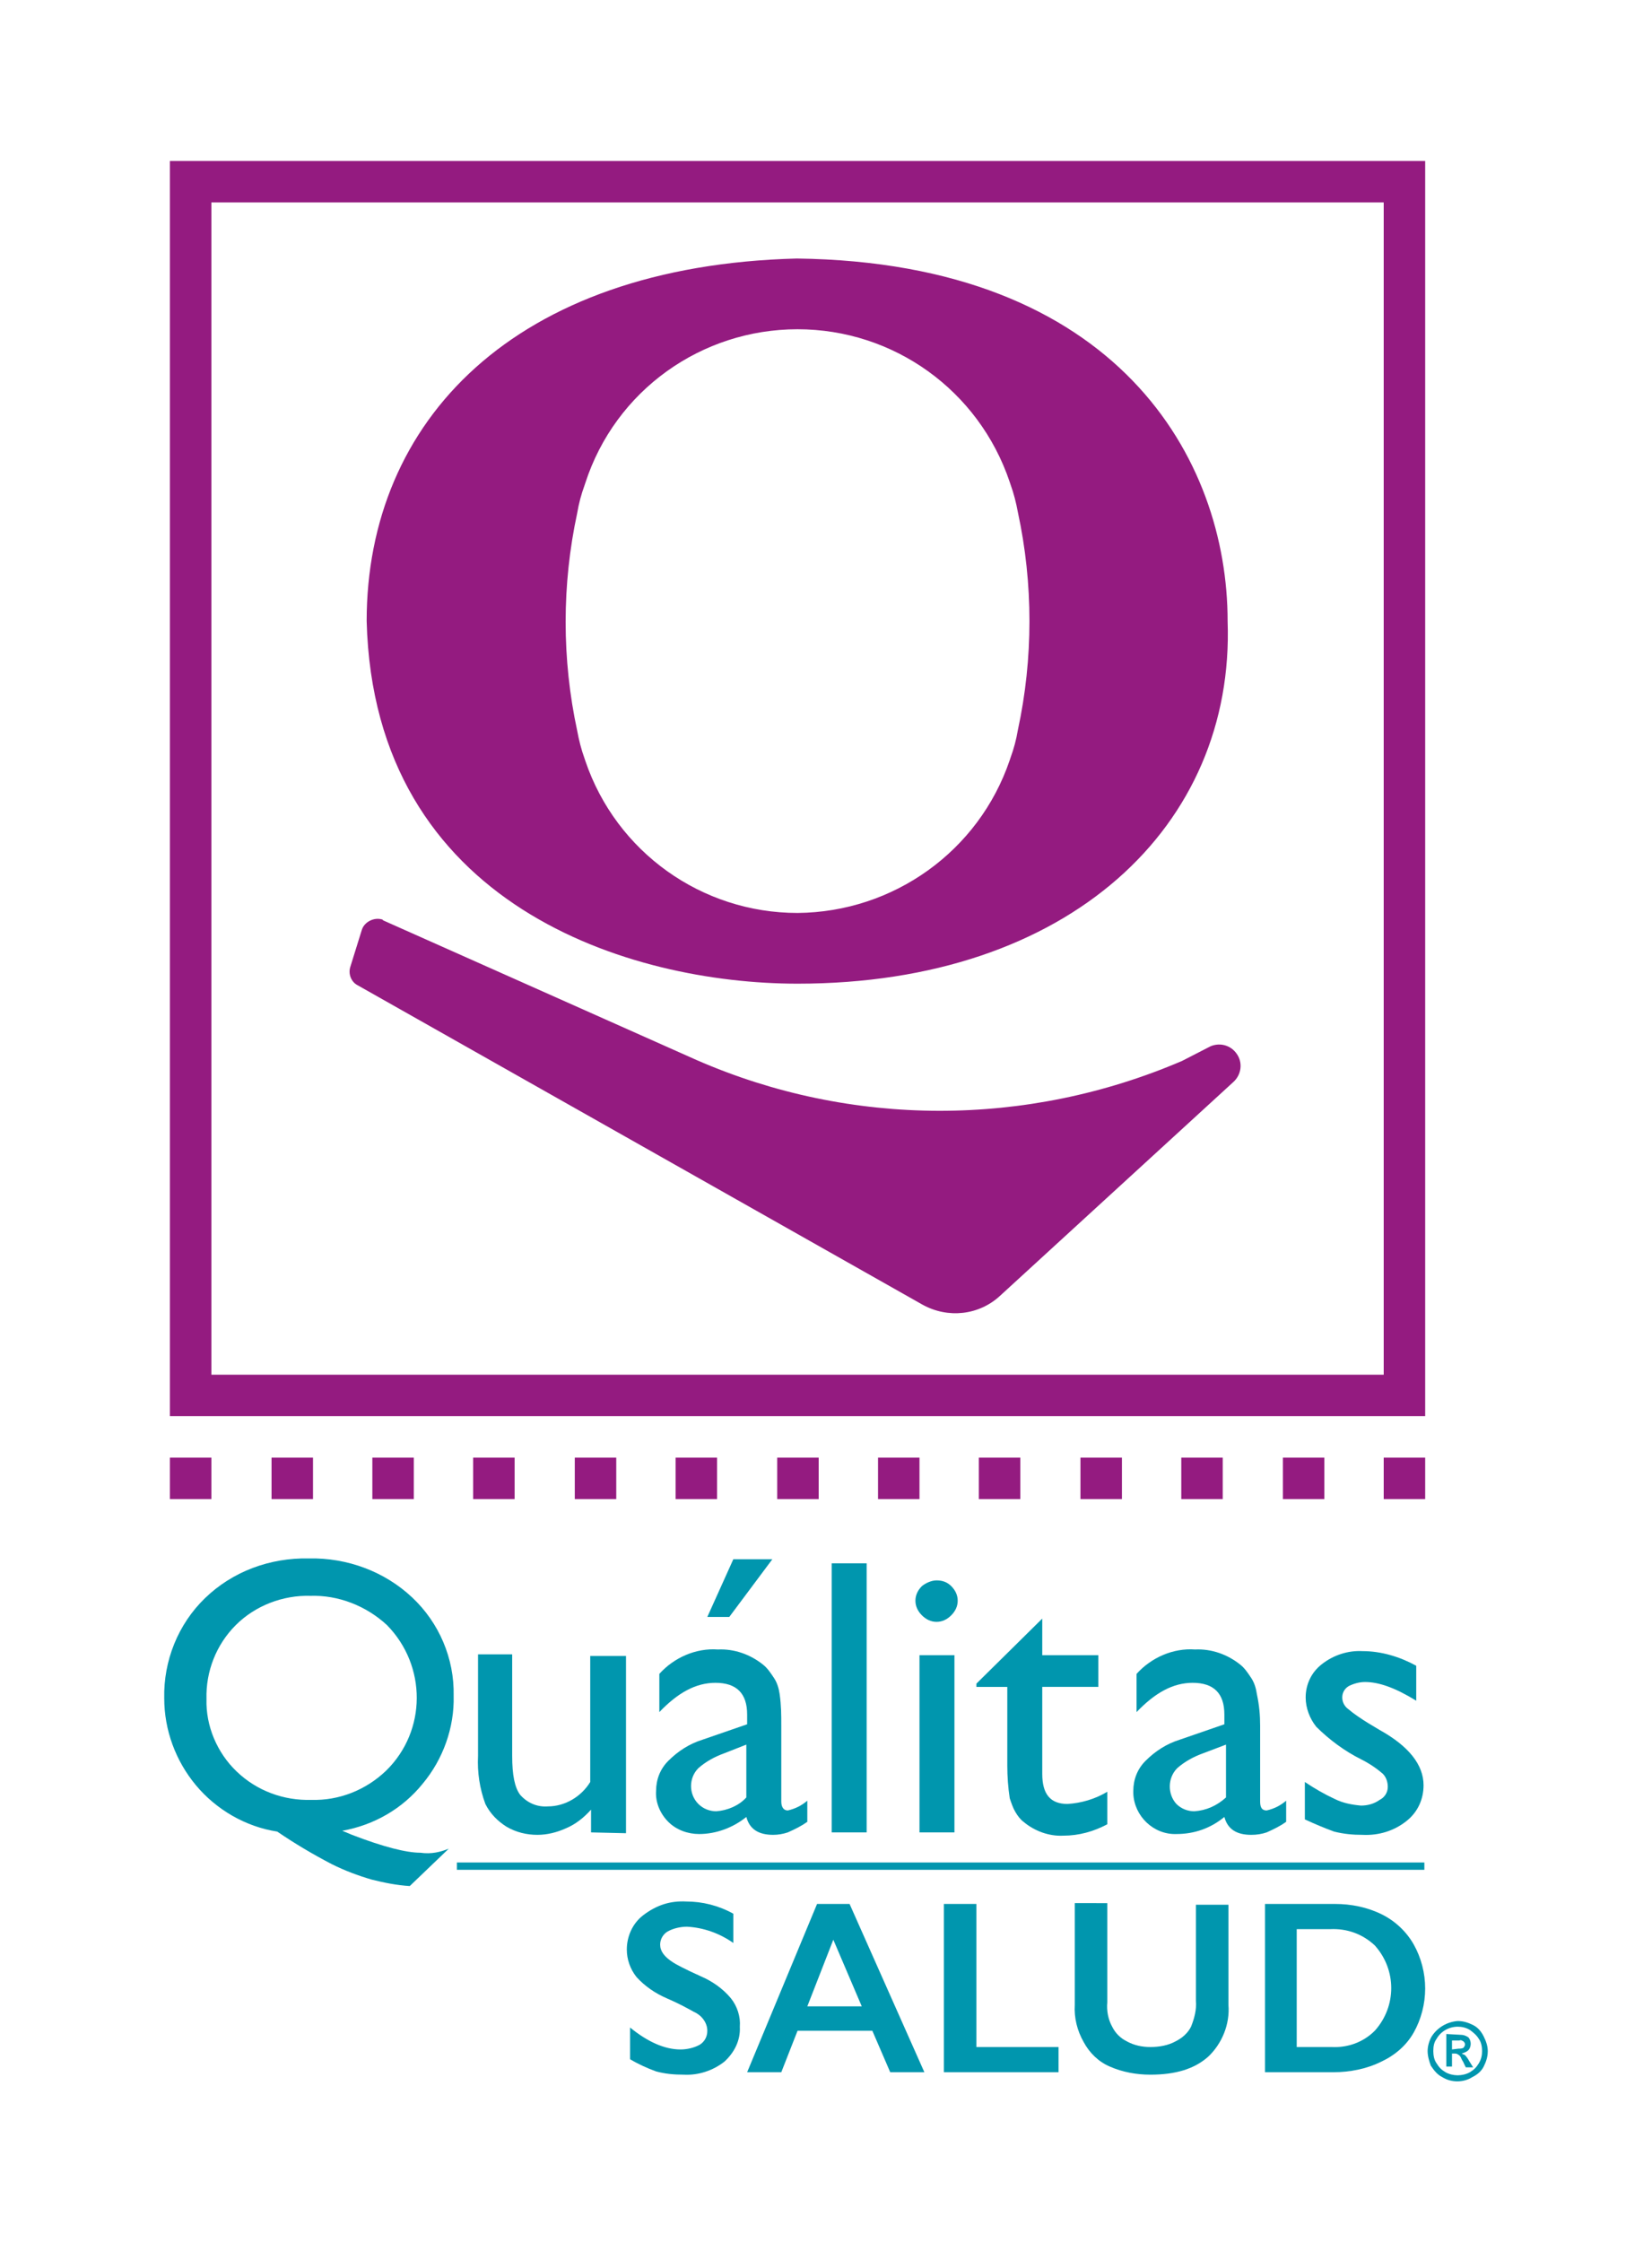
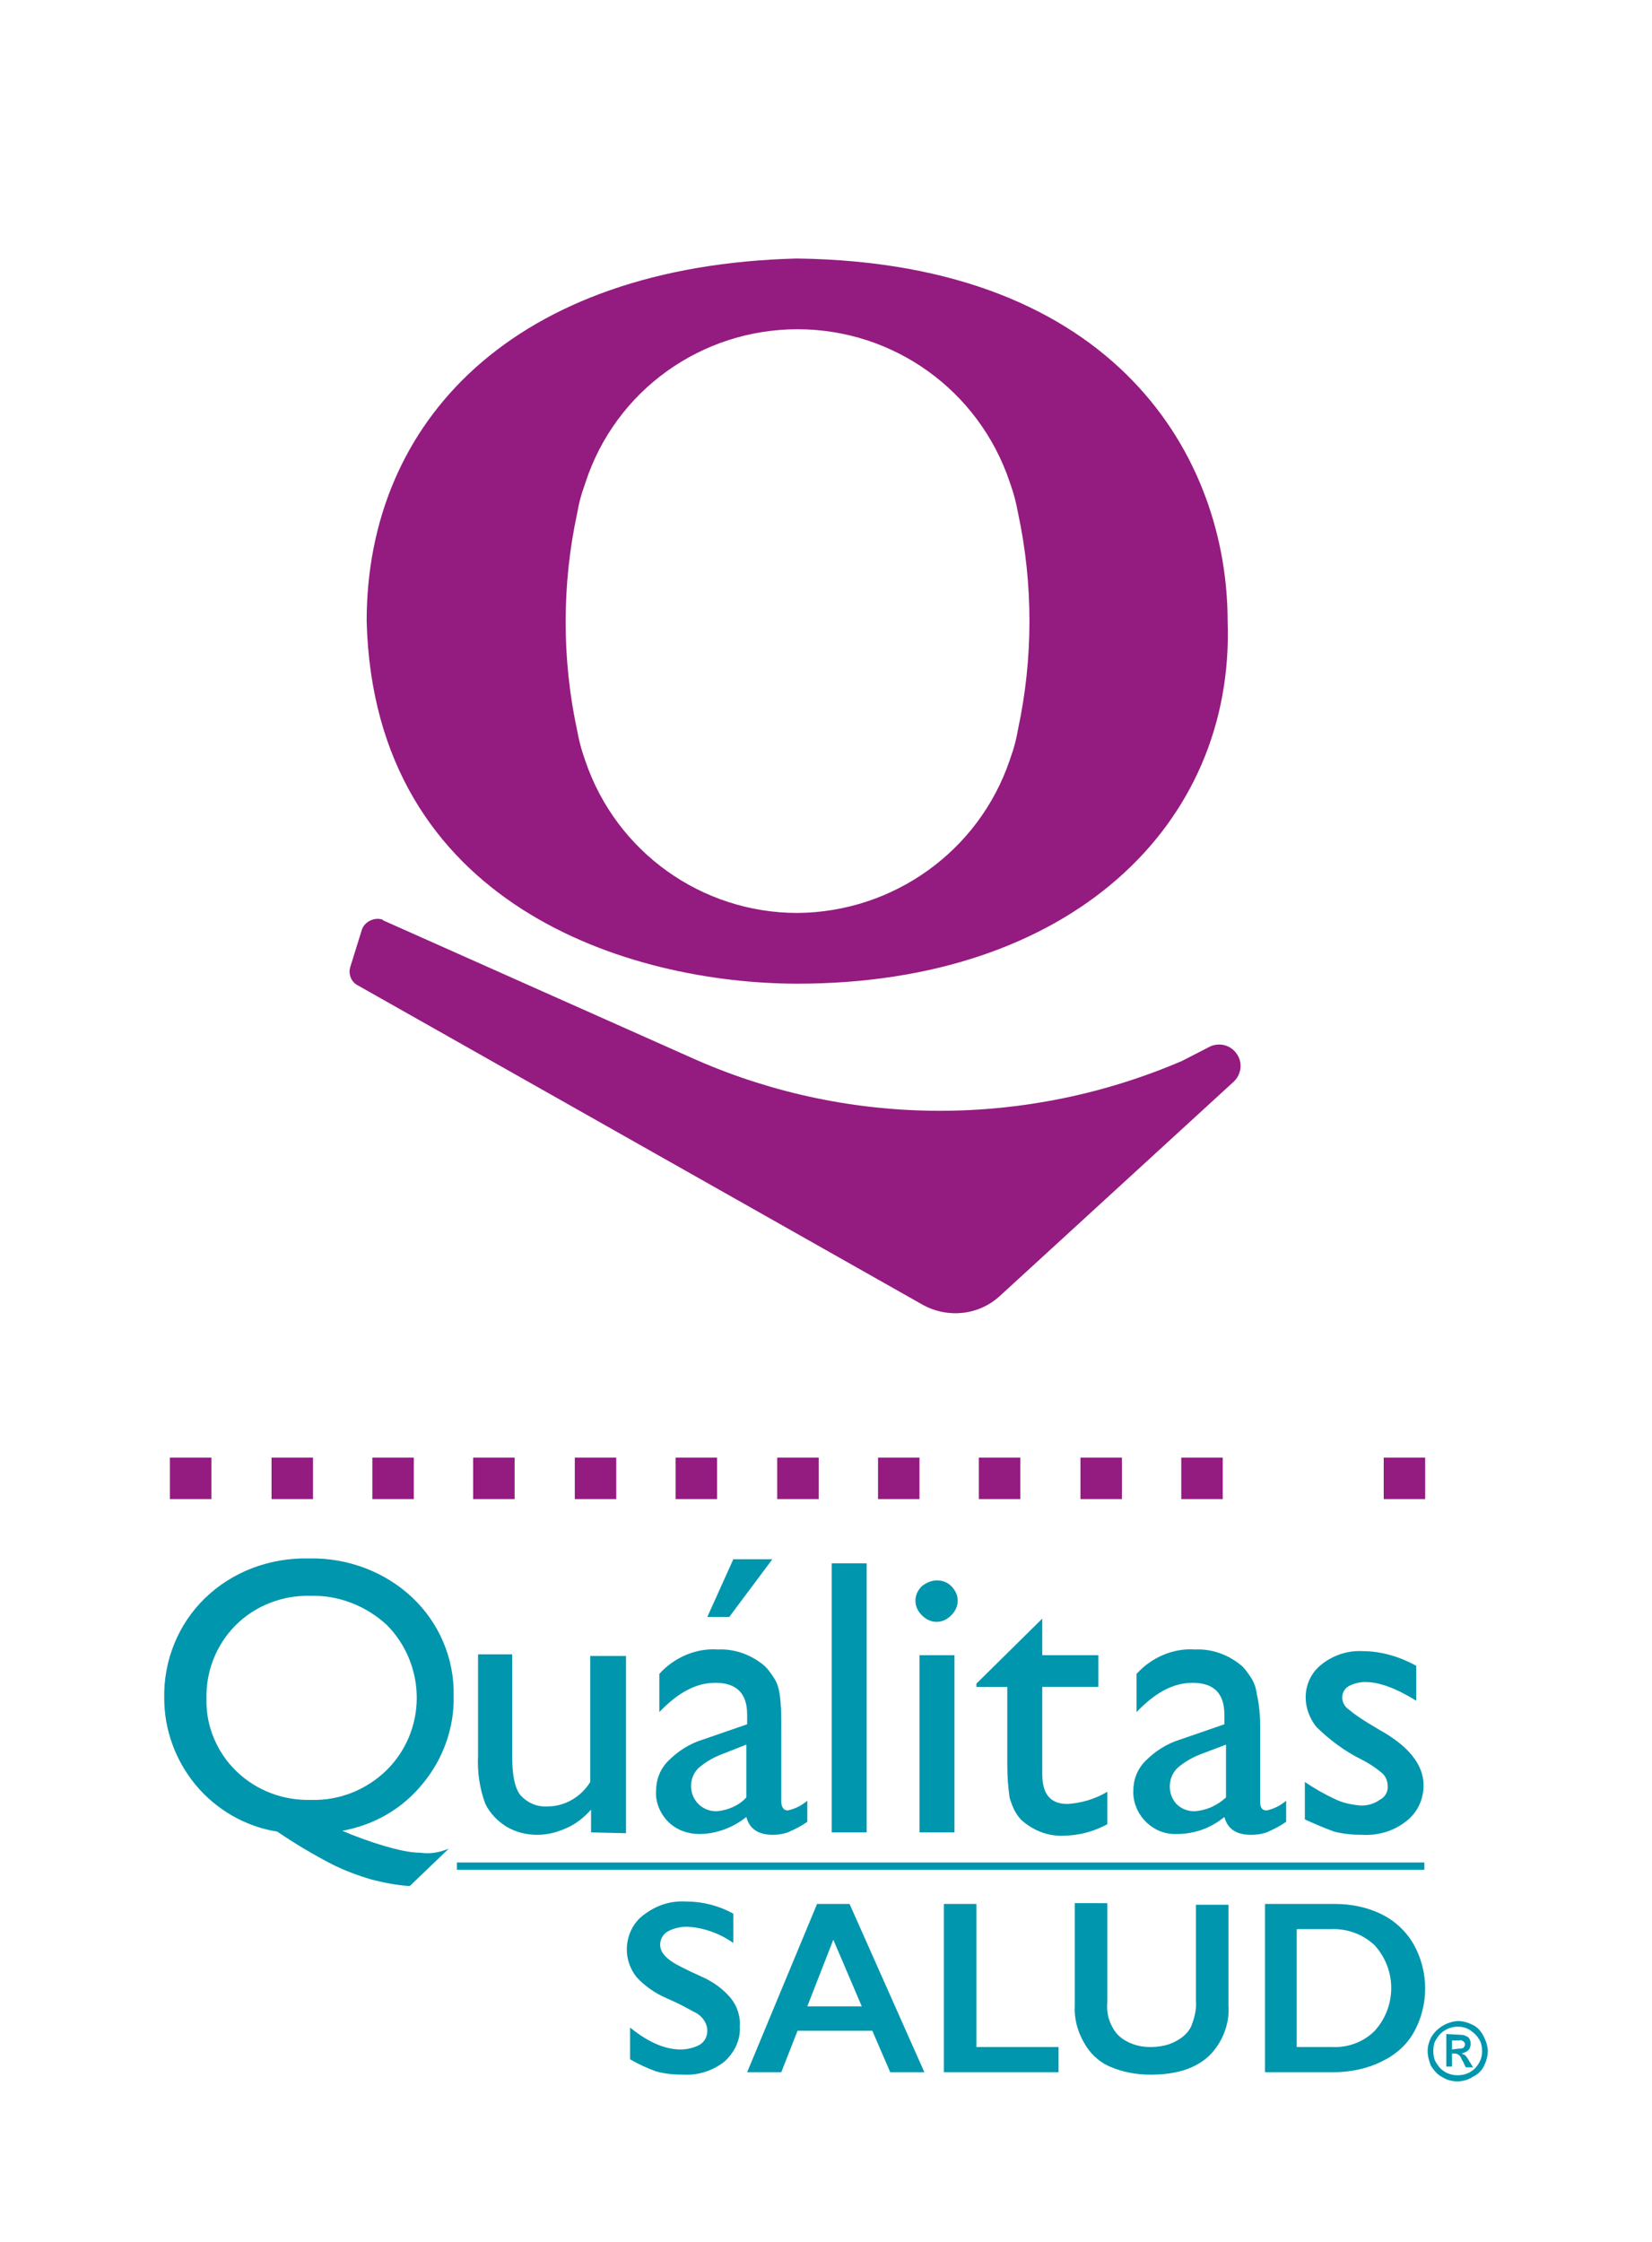
<svg xmlns="http://www.w3.org/2000/svg" version="1.1" id="Capa_1" x="0px" y="0px" viewBox="0 0 203.2 275.8" style="enable-background:new 0 0 203.2 275.8;" xml:space="preserve">
  <style type="text/css">
	.st0{fill:#FFFFFF;}
	.st1{fill:#0096AE;}
	.st2{fill:#941B80;}
</style>
  <g>
    <g id="Capa_1_1_">
      <rect class="st0" width="203.4" height="275.8" />
      <rect x="56.2" y="229.1" class="st1" width="119" height="0.9" />
      <path class="st1" d="M175.6,252.3c0-0.6,0.2-1.3,0.5-1.8c0.7-1.1,1.9-1.8,3.2-1.9c0.7,0,1.3,0.2,1.9,0.5c0.6,0.3,1,0.8,1.3,1.4    c0.3,0.6,0.5,1.2,0.5,1.8c0,0.7-0.2,1.3-0.5,1.9c-0.3,0.6-0.8,1-1.4,1.3c-1.1,0.7-2.6,0.7-3.7,0c-0.6-0.3-1-0.8-1.4-1.4    C175.8,253.6,175.6,252.9,175.6,252.3z M176.3,252.3c0,0.5,0.1,1.1,0.4,1.5c0.3,0.5,0.6,0.8,1.1,1.1c0.9,0.5,2.1,0.5,3,0    c0.5-0.3,0.8-0.6,1.1-1.1c0.3-0.5,0.4-1,0.4-1.5c0-0.5-0.1-1.1-0.4-1.5c-0.3-0.5-0.7-0.8-1.1-1.1c-0.5-0.3-1-0.4-1.5-0.4    c-1.1,0-2.1,0.6-2.6,1.5C176.4,251.2,176.3,251.7,176.3,252.3z M179.7,250.3c0.3,0,0.6,0.1,0.9,0.3c0.2,0.2,0.3,0.5,0.3,0.8    c0,0.3-0.1,0.6-0.3,0.8c-0.2,0.2-0.5,0.3-0.8,0.4l0,0c0.1,0.1,0.3,0.1,0.4,0.2c0.2,0.2,0.4,0.5,0.5,0.7l0.5,0.8h-0.9l-0.2-0.4    c-0.1-0.3-0.3-0.5-0.4-0.8c-0.1-0.2-0.2-0.3-0.4-0.4c-0.1-0.1-0.3-0.1-0.4-0.1h-0.3v1.6h-0.7v-4L179.7,250.3z M179.4,252    c0.2,0,0.4,0,0.6-0.1c0.1-0.1,0.2-0.3,0.2-0.4c0-0.2-0.1-0.3-0.2-0.4c-0.2-0.1-0.3-0.2-0.5-0.1h-0.9v1.1L179.4,252z" />
      <path class="st2" d="M151,76.4c0-19.9-13.5-44.1-53-44.6c-34.8,0.9-52.9,20-52.9,44.6c0.9,35.1,32.5,44.6,53,44.6    C131.6,121,151.9,101.5,151,76.4z M125.2,89.8c-0.2,1.2-0.5,2.3-0.9,3.4l-0.1,0.3l0,0c-3.8,11.2-14.3,18.7-26.1,18.8l0,0    c-11.8,0-22.3-7.5-26.1-18.7l0,0l-0.1-0.3c-0.4-1.1-0.7-2.3-0.9-3.4c-1.9-8.8-1.9-18,0-26.8c0.2-1.2,0.5-2.3,0.9-3.4l0.1-0.3l0,0    C75.7,48,86.3,40.5,98.1,40.5l0,0c11.8,0,22.3,7.5,26.1,18.8l0,0l0.1,0.3c0.4,1.1,0.7,2.3,0.9,3.4C127.1,71.8,127.1,81,125.2,89.8    L125.2,89.8z" />
      <rect x="20.9" y="179.3" class="st2" width="5.1" height="5.1" />
      <rect x="33.4" y="179.3" class="st2" width="5.1" height="5.1" />
      <rect x="45.8" y="179.3" class="st2" width="5.1" height="5.1" />
      <rect x="58.2" y="179.3" class="st2" width="5.1" height="5.1" />
      <rect x="70.7" y="179.3" class="st2" width="5.1" height="5.1" />
      <rect x="83.1" y="179.3" class="st2" width="5.1" height="5.1" />
      <rect x="95.6" y="179.3" class="st2" width="5.1" height="5.1" />
      <rect x="108" y="179.3" class="st2" width="5.1" height="5.1" />
      <rect x="120.4" y="179.3" class="st2" width="5.1" height="5.1" />
      <rect x="132.9" y="179.3" class="st2" width="5.1" height="5.1" />
      <rect x="145.3" y="179.3" class="st2" width="5.1" height="5.1" />
-       <rect x="157.8" y="179.3" class="st2" width="5.1" height="5.1" />
      <rect x="170.2" y="179.3" class="st2" width="5.1" height="5.1" />
-       <path class="st2" d="M20.9,174.2h154.4V19.8H20.9V174.2z M170.2,169.1H26V24.9h144.2V169.1z" />
      <path class="st1" d="M55.2,227.4l-4.8,4.6c-1.6-0.1-3.1-0.4-4.7-0.8c-1.7-0.5-3.3-1.1-4.9-1.9c-2.3-1.2-4.5-2.5-6.7-4    c-3.9-0.6-7.5-2.7-10-5.7c-2.5-3-3.9-6.8-3.9-10.7c-0.1-4.6,1.7-9.1,5-12.3c3.4-3.3,8-5,12.8-4.9c4.7-0.1,9.3,1.6,12.7,4.8    c3.3,3.1,5.2,7.5,5.1,12.1c0.1,3.9-1.3,7.8-3.8,10.8c-2.5,3.1-6,5.1-9.9,5.8l1.2,0.5c3.9,1.5,6.7,2.2,8.4,2.2    C53.1,228.1,54.2,227.8,55.2,227.4z M38.2,196.3c-3.4-0.1-6.8,1.2-9.2,3.6c-2.4,2.4-3.7,5.7-3.6,9.1c-0.1,3.3,1.3,6.6,3.7,8.9    c2.5,2.4,5.8,3.6,9.2,3.5c3.4,0.1,6.7-1.2,9.2-3.6c5-4.9,5-12.9,0.1-17.9c0,0,0,0,0,0C45,197.5,41.6,196.2,38.2,196.3z" />
      <path class="st1" d="M72.7,225.4v-2.8c-0.9,1-1.9,1.8-3.1,2.3c-1.1,0.5-2.3,0.8-3.5,0.8c-1.3,0-2.6-0.3-3.8-1    c-1.1-0.7-2-1.6-2.6-2.8c-0.7-1.9-1-3.9-0.9-5.9v-12.5H63V216c0,2.3,0.3,3.9,1,4.8c0.9,1,2.1,1.5,3.4,1.4c2.1,0,4.1-1.2,5.2-3    v-15.5H77v21.8L72.7,225.4z" />
      <path class="st1" d="M96.1,212.3v9.3c0,0.7,0.3,1.1,0.8,1.1c0.9-0.2,1.7-0.6,2.4-1.2v2.6c-0.7,0.5-1.5,0.9-2.4,1.3    c-0.6,0.2-1.2,0.3-1.8,0.3c-1.8,0-2.9-0.7-3.3-2.2c-1.6,1.3-3.7,2.1-5.8,2.1c-1.4,0-2.8-0.5-3.8-1.5c-1-1-1.6-2.4-1.5-3.8    c0-1.4,0.5-2.7,1.5-3.7c1.2-1.2,2.6-2.1,4.2-2.6l5.5-1.9v-1.2c0-2.6-1.3-3.9-3.9-3.9c-2.4,0-4.6,1.2-6.9,3.6v-4.7    c1.8-2,4.5-3.2,7.2-3c2-0.1,4,0.6,5.6,1.9c0.5,0.4,0.9,1,1.3,1.6c0.4,0.6,0.6,1.3,0.7,2C96.1,209.8,96.1,211,96.1,212.3z     M91.8,221.1v-6.5l-2.8,1.1c-1.1,0.4-2.2,1-3.1,1.8c-1.2,1.2-1.2,3.2,0,4.4c0.6,0.6,1.4,0.9,2.2,0.9    C89.5,222.7,90.9,222.1,91.8,221.1z M95,191.8l-5.3,7.1H87l3.2-7.1H95z" />
      <path class="st1" d="M102.3,192.3h4.3v33.1h-4.3V192.3z" />
      <path class="st1" d="M115.2,194.4c0.7,0,1.3,0.2,1.8,0.7c0.5,0.5,0.8,1.1,0.8,1.8c0,0.7-0.3,1.3-0.8,1.8c-0.5,0.5-1.1,0.8-1.8,0.8    c-0.7,0-1.3-0.3-1.8-0.8c-0.5-0.5-0.8-1.1-0.8-1.8c0-0.7,0.3-1.3,0.8-1.8C113.9,194.7,114.6,194.4,115.2,194.4z M113.1,203.6h4.3    v21.8h-4.3V203.6z" />
      <path class="st1" d="M120.1,207.1l8.1-8v4.5h6.9v3.9h-6.9v10.7c0,2.5,1,3.7,3.1,3.7c1.7-0.1,3.4-0.6,4.9-1.5v4    c-1.7,0.9-3.5,1.4-5.4,1.4c-1.8,0.1-3.6-0.6-4.9-1.7c-0.4-0.3-0.7-0.7-1-1.2c-0.3-0.5-0.5-1.1-0.7-1.7c-0.2-1.3-0.3-2.7-0.3-4    v-9.7h-3.8L120.1,207.1z" />
      <path class="st1" d="M155,212.3v9.3c0,0.7,0.2,1.1,0.8,1.1c0.9-0.2,1.7-0.6,2.4-1.2v2.6c-0.7,0.5-1.5,0.9-2.4,1.3    c-0.6,0.2-1.2,0.3-1.9,0.3c-1.8,0-2.9-0.7-3.3-2.2c-1.7,1.4-3.7,2.1-5.9,2.1c-2.8,0.1-5.2-2.2-5.3-5c0-0.1,0-0.2,0-0.3    c0-1.4,0.5-2.7,1.5-3.7c1.2-1.2,2.6-2.1,4.2-2.6l5.5-1.9v-1.2c0-2.6-1.3-3.9-3.9-3.9c-2.4,0-4.6,1.2-6.9,3.6v-4.7    c1.8-2,4.5-3.2,7.2-3c2-0.1,4,0.6,5.6,1.9c0.5,0.4,0.9,1,1.3,1.6c0.4,0.6,0.6,1.3,0.7,2C154.9,209.8,155,211,155,212.3z     M150.8,221.1v-6.5l-2.9,1.1c-1.1,0.4-2.2,1-3.1,1.8c-1.2,1.2-1.2,3.2-0.1,4.4c0.6,0.6,1.4,0.9,2.2,0.9    C148.4,222.7,149.7,222.1,150.8,221.1L150.8,221.1z" />
      <path class="st1" d="M160.5,223.8v-4.6c1.2,0.8,2.4,1.5,3.7,2.1c1,0.5,2.1,0.7,3.2,0.8c0.8,0,1.6-0.2,2.3-0.7c0.6-0.3,1-0.9,1-1.6    c0-0.6-0.2-1.2-0.6-1.6c-0.8-0.7-1.7-1.3-2.7-1.8c-2-1-3.9-2.4-5.5-4c-0.8-1-1.3-2.3-1.3-3.6c0-1.6,0.7-3.1,2-4.1    c1.4-1.1,3.2-1.7,5-1.6c2.3,0,4.6,0.7,6.6,1.8v4.3c-2.6-1.6-4.6-2.3-6.3-2.3c-0.7,0-1.4,0.2-2,0.5c-0.5,0.3-0.8,0.8-0.8,1.4    c0,0.6,0.3,1.1,0.7,1.4c0.7,0.6,1.6,1.2,2.4,1.7l1.5,0.9c3.6,2,5.4,4.3,5.4,6.8c0,1.7-0.7,3.3-2.1,4.4c-1.5,1.2-3.4,1.8-5.4,1.7    c-1.2,0-2.3-0.1-3.5-0.4C163,224.9,161.8,224.4,160.5,223.8z" />
      <path class="st2" d="M43.1,118.9l1.4-4.5c0.3-1,1.5-1.6,2.5-1.3c0,0,0.1,0,0.1,0.1l38.6,17.2c19,8.3,40.6,8.3,59.7,0.1l3.5-1.8    c1.2-0.5,2.5-0.1,3.2,0.9l0,0c0.8,1.1,0.6,2.6-0.4,3.5l-28.7,26.3c-2.6,2.4-6.4,2.8-9.5,1.1L44,121.2    C43.2,120.8,42.8,119.8,43.1,118.9z" />
      <path class="st1" d="M84.4,233.9c2,0,4,0.5,5.8,1.5v3.6c-1.7-1.2-3.7-1.9-5.7-2c-0.8,0-1.7,0.2-2.4,0.6c-0.5,0.3-0.9,0.9-0.9,1.6    c0,0.8,0.5,1.5,1.6,2.2c0.3,0.2,1.4,0.8,3.4,1.7c1.4,0.6,2.7,1.5,3.7,2.7c0.8,1,1.2,2.3,1.1,3.5c0.1,1.7-0.7,3.2-1.9,4.3    c-1.4,1.1-3.2,1.7-5,1.6c-1.2,0-2.3-0.1-3.4-0.4c-1.1-0.4-2.2-0.9-3.2-1.5v-3.9c2.2,1.8,4.3,2.7,6.2,2.7c0.8,0,1.7-0.2,2.4-0.6    c0.6-0.4,0.9-1,0.9-1.7c0-1-0.7-1.9-1.6-2.3c-0.9-0.5-2-1.1-3.4-1.7c-1.4-0.6-2.7-1.5-3.7-2.6c-0.8-1-1.2-2.2-1.2-3.4    c0-1.6,0.7-3.2,2-4.2C80.8,234.3,82.5,233.8,84.4,233.9z" />
      <path class="st1" d="M104.5,234.2l9.2,20.7h-4.2l-2.2-5.1h-9.2l-2,5.1h-4.2l8.6-20.7H104.5z M99.3,246.8h6.7l-3.5-8.2L99.3,246.8z    " />
-       <path class="st1" d="M120.1,234.2v17.6h10.1v3.1h-14.1v-20.7H120.1z" />
+       <path class="st1" d="M120.1,234.2v17.6h10.1v3.1h-14.1v-20.7z" />
      <path class="st1" d="M136.2,234.2v12.1c-0.1,1,0.1,2.1,0.6,3c0.4,0.8,1,1.4,1.8,1.8c0.9,0.5,1.9,0.7,2.9,0.7    c1.1,0,2.2-0.2,3.1-0.7c0.8-0.4,1.5-1,1.9-1.8c0.4-1,0.7-2.1,0.6-3.2v-11.8h4v12.3c0.2,2.4-0.8,4.8-2.5,6.4    c-1.7,1.5-4,2.2-7.1,2.2c-1.7,0-3.4-0.3-5-1c-1.4-0.6-2.5-1.7-3.2-3c-0.8-1.4-1.2-3-1.1-4.6v-12.5H136.2z" />
      <path class="st1" d="M164.2,234.2c2,0,4,0.4,5.8,1.3c1.6,0.8,3,2.1,3.9,3.7c0.9,1.6,1.4,3.5,1.4,5.4c0,1.9-0.5,3.8-1.4,5.4    c-0.9,1.6-2.3,2.8-4,3.6c-1.8,0.9-3.9,1.3-5.9,1.3h-8.4v-20.7H164.2z M163.8,251.8c2,0.1,3.9-0.6,5.3-2c2.7-3,2.7-7.5,0-10.5    c-1.5-1.4-3.4-2.1-5.5-2h-4.1v14.5L163.8,251.8z" />
    </g>
  </g>
</svg>